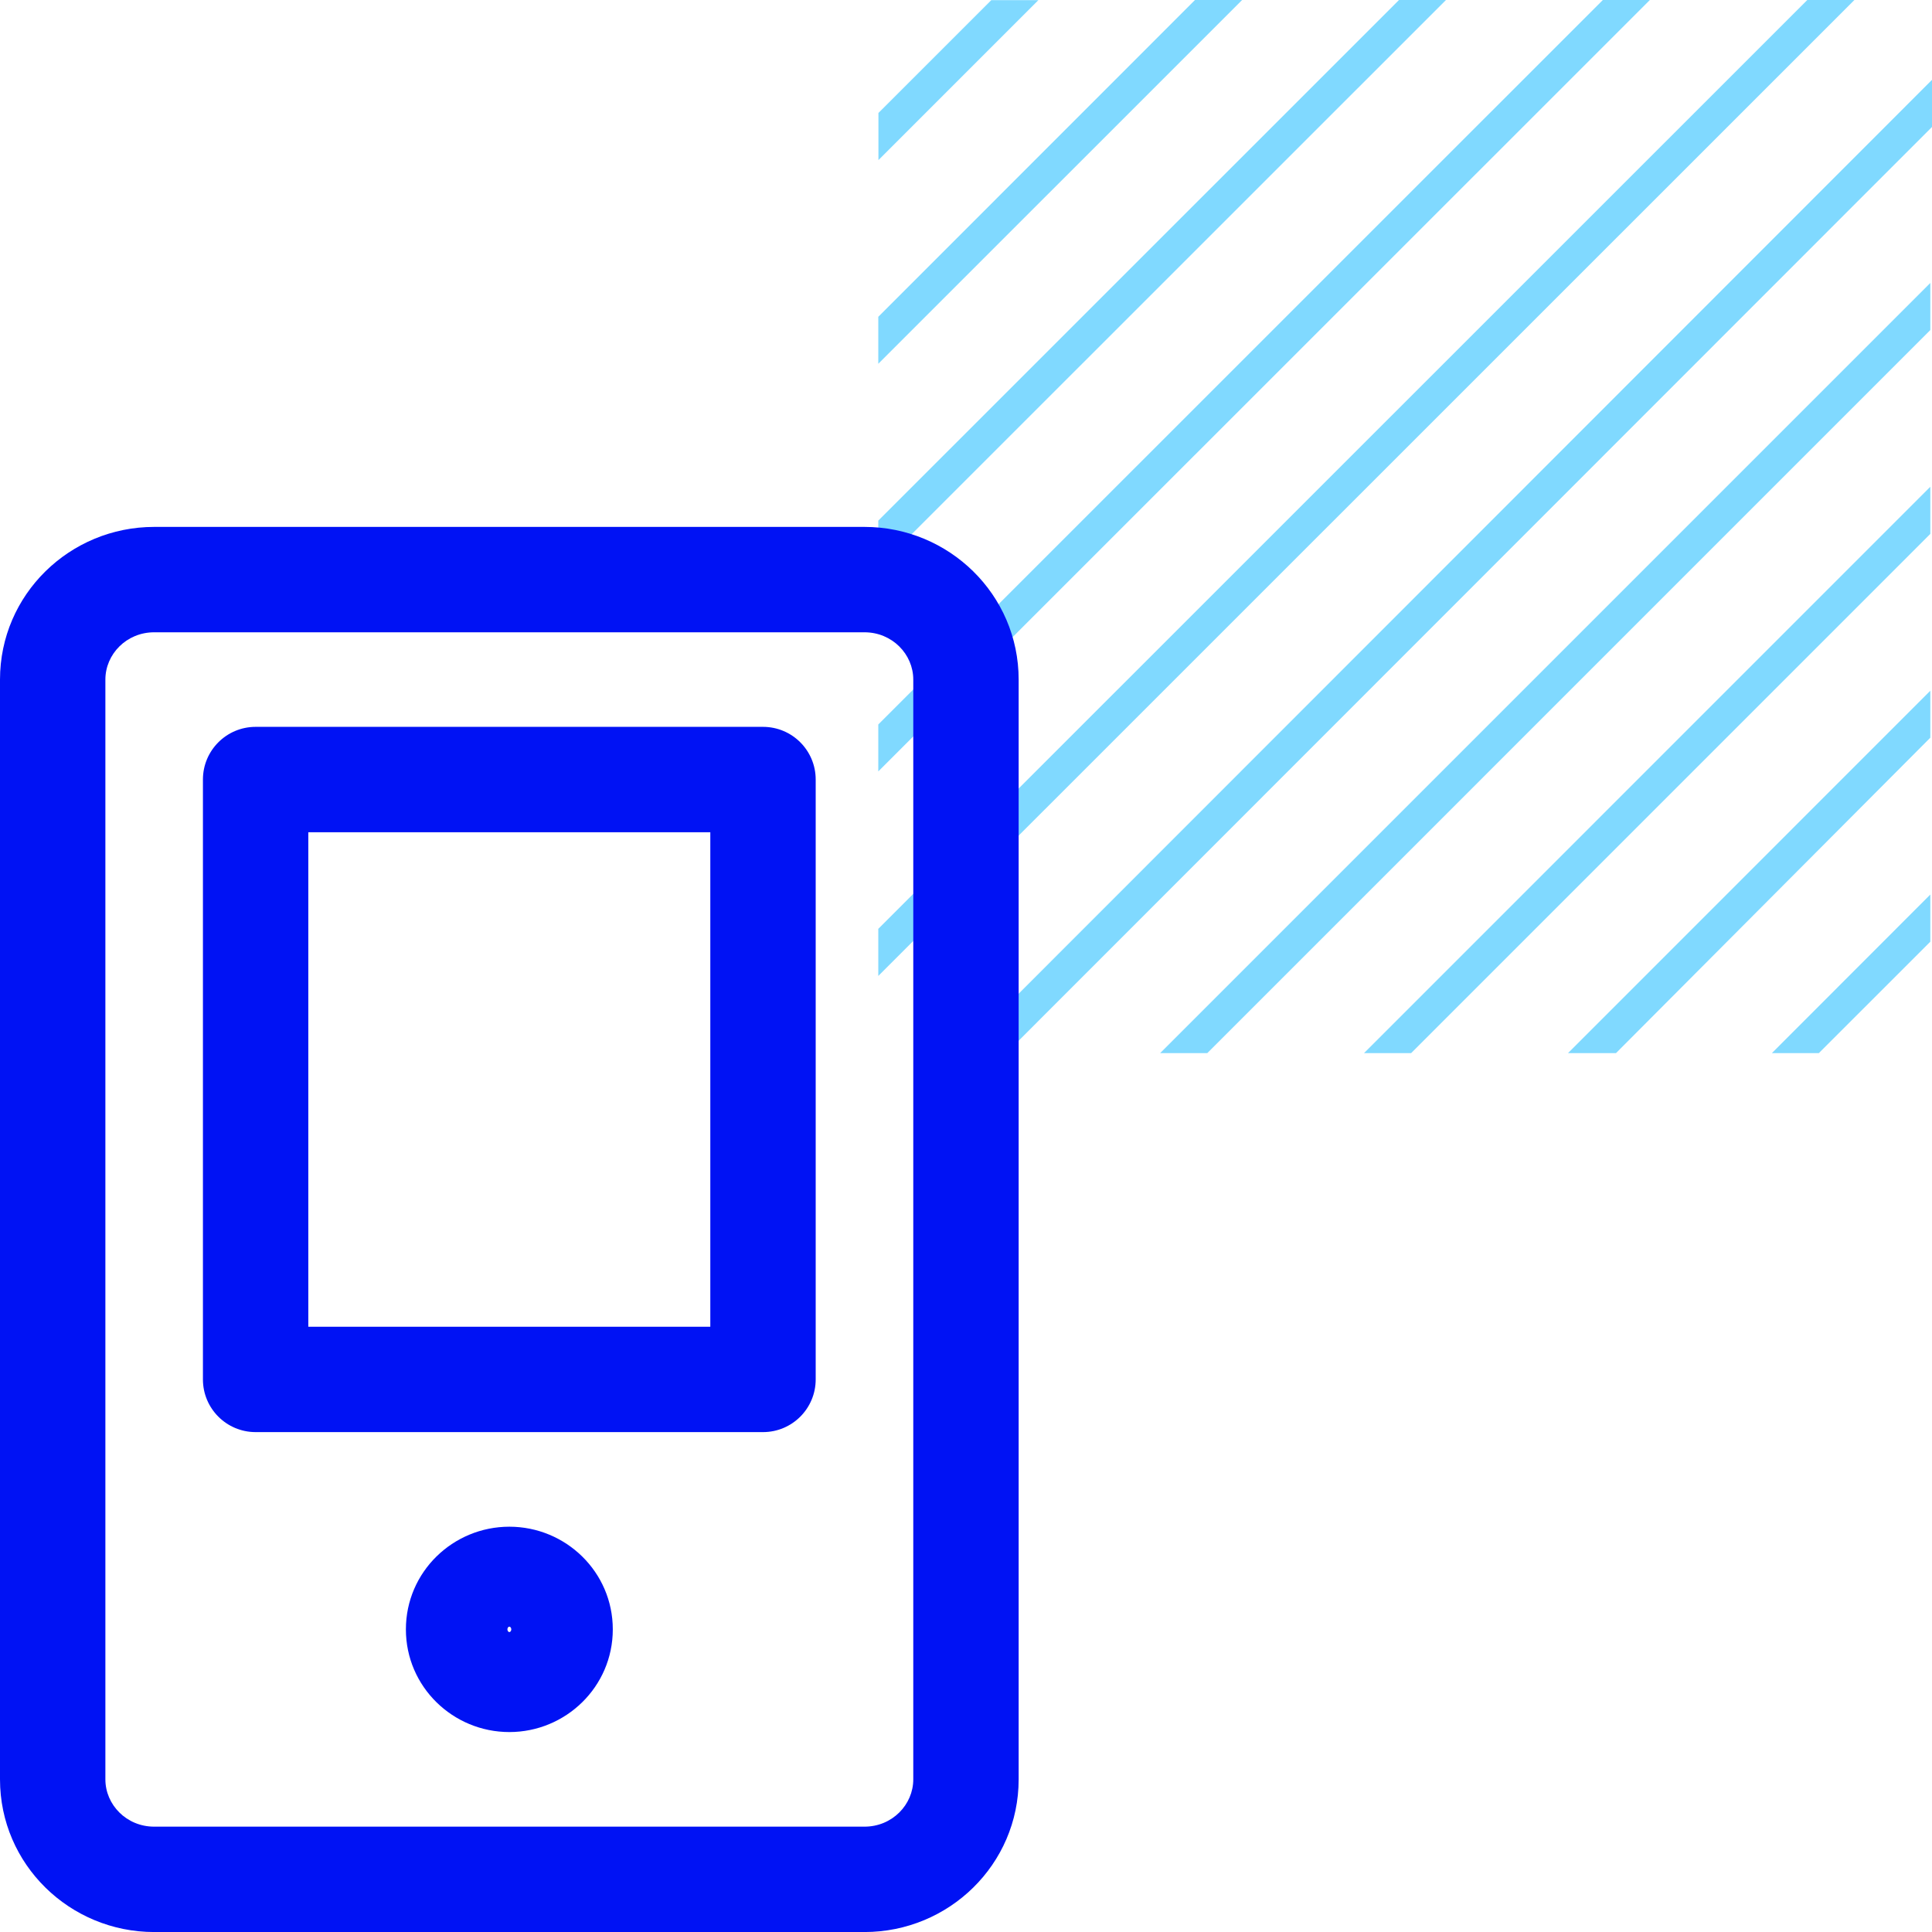
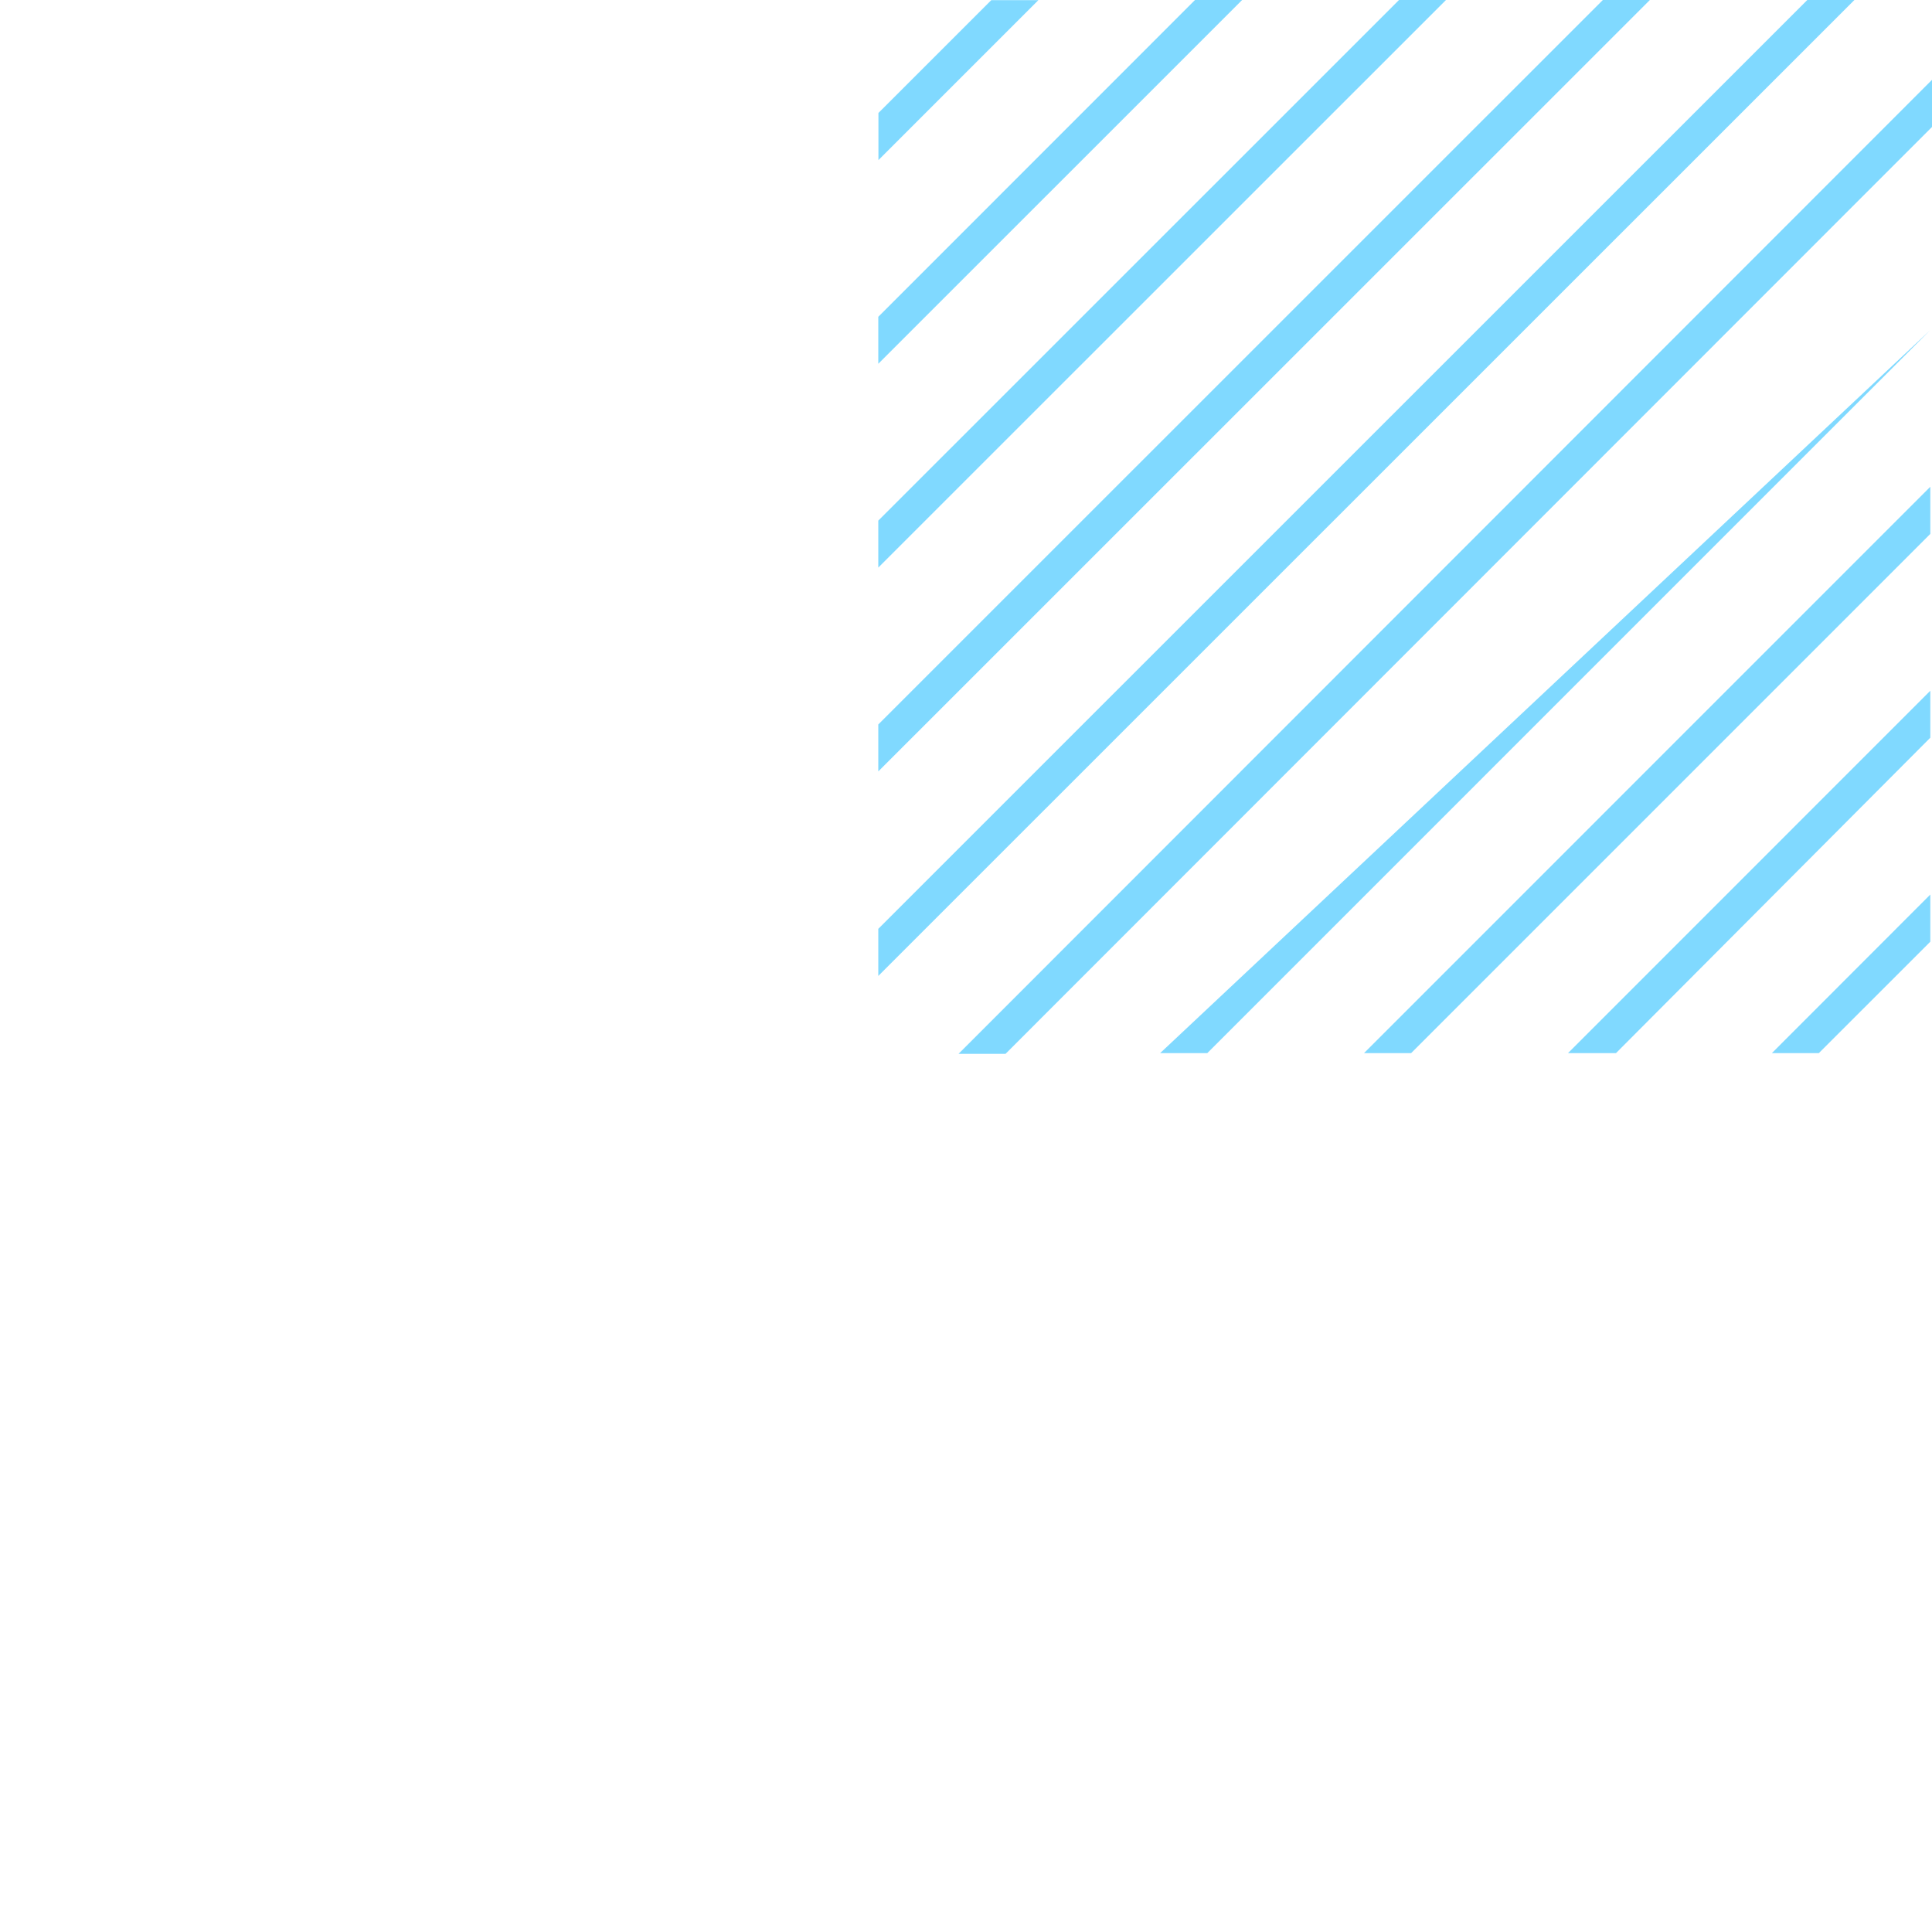
<svg xmlns="http://www.w3.org/2000/svg" width="55" height="55" viewBox="0 0 55 55" fill="none">
-   <path d="M29.561 0.004H28.22L25.007 3.216V4.558L29.561 0.004ZM54.952 21.001V19.664L44.638 29.98H46.004L54.952 21.001ZM54.952 15.199V13.857L38.831 29.98H40.172L54.952 15.199ZM54.952 9.396V8.055L33.027 29.98H34.369L54.952 9.396ZM54.952 26.808V25.466L50.442 29.98H51.779L54.952 26.808ZM35.361 0H34.019L25.003 9.019V10.356L35.361 0ZM41.164 0H39.827L25.003 14.821V16.158L41.164 0ZM46.968 0H45.63L25.003 20.624V21.961L46.968 0ZM55 3.614V2.273L27.288 30H28.626L55 3.614ZM52.791 0H51.45L25.003 26.442V27.783L52.791 0Z" fill="#80D9FF" />
-   <path fill-rule="evenodd" clip-rule="evenodd" d="M4.389 18C3.601 18 3 18.624 3 19.346V50.655C3 51.377 3.601 52.001 4.389 52.001H24.61C25.398 52.001 25.999 51.377 25.999 50.655V19.346C25.999 18.624 25.398 18 24.61 18H4.389ZM0 19.346C0 16.925 1.986 15 4.389 15H24.61C27.013 15 28.999 16.925 28.999 19.346V50.655C28.999 53.076 27.013 55.001 24.61 55.001H4.389C1.986 55.001 0 53.076 0 50.655V19.346ZM5.777 22.192C5.777 21.363 6.449 20.692 7.277 20.692H21.721C22.55 20.692 23.221 21.363 23.221 22.192V39.269C23.221 40.098 22.55 40.769 21.721 40.769H7.277C6.449 40.769 5.777 40.098 5.777 39.269V22.192ZM8.777 23.692V37.769H20.221V23.692H8.777ZM14.555 46.385C14.555 46.396 14.553 46.41 14.547 46.422C14.542 46.434 14.536 46.442 14.531 46.447C14.521 46.457 14.508 46.462 14.5 46.462C14.493 46.462 14.479 46.457 14.469 46.447C14.464 46.442 14.458 46.434 14.453 46.422C14.448 46.41 14.445 46.396 14.445 46.385C14.445 46.373 14.448 46.36 14.453 46.347C14.458 46.335 14.464 46.327 14.469 46.322C14.479 46.312 14.493 46.308 14.5 46.308C14.508 46.308 14.521 46.312 14.531 46.322C14.536 46.327 14.542 46.335 14.547 46.347C14.553 46.36 14.555 46.373 14.555 46.385ZM14.5 43.462C12.895 43.462 11.555 44.749 11.555 46.385C11.555 48.02 12.895 49.308 14.5 49.308C16.105 49.308 17.445 48.02 17.445 46.385C17.445 44.749 16.105 43.462 14.5 43.462Z" fill="#0012F4" />
+   <path d="M29.561 0.004H28.22L25.007 3.216V4.558L29.561 0.004ZM54.952 21.001V19.664L44.638 29.98H46.004L54.952 21.001ZM54.952 15.199V13.857L38.831 29.98H40.172L54.952 15.199ZM54.952 9.396L33.027 29.98H34.369L54.952 9.396ZM54.952 26.808V25.466L50.442 29.98H51.779L54.952 26.808ZM35.361 0H34.019L25.003 9.019V10.356L35.361 0ZM41.164 0H39.827L25.003 14.821V16.158L41.164 0ZM46.968 0H45.63L25.003 20.624V21.961L46.968 0ZM55 3.614V2.273L27.288 30H28.626L55 3.614ZM52.791 0H51.45L25.003 26.442V27.783L52.791 0Z" fill="#80D9FF" />
</svg>